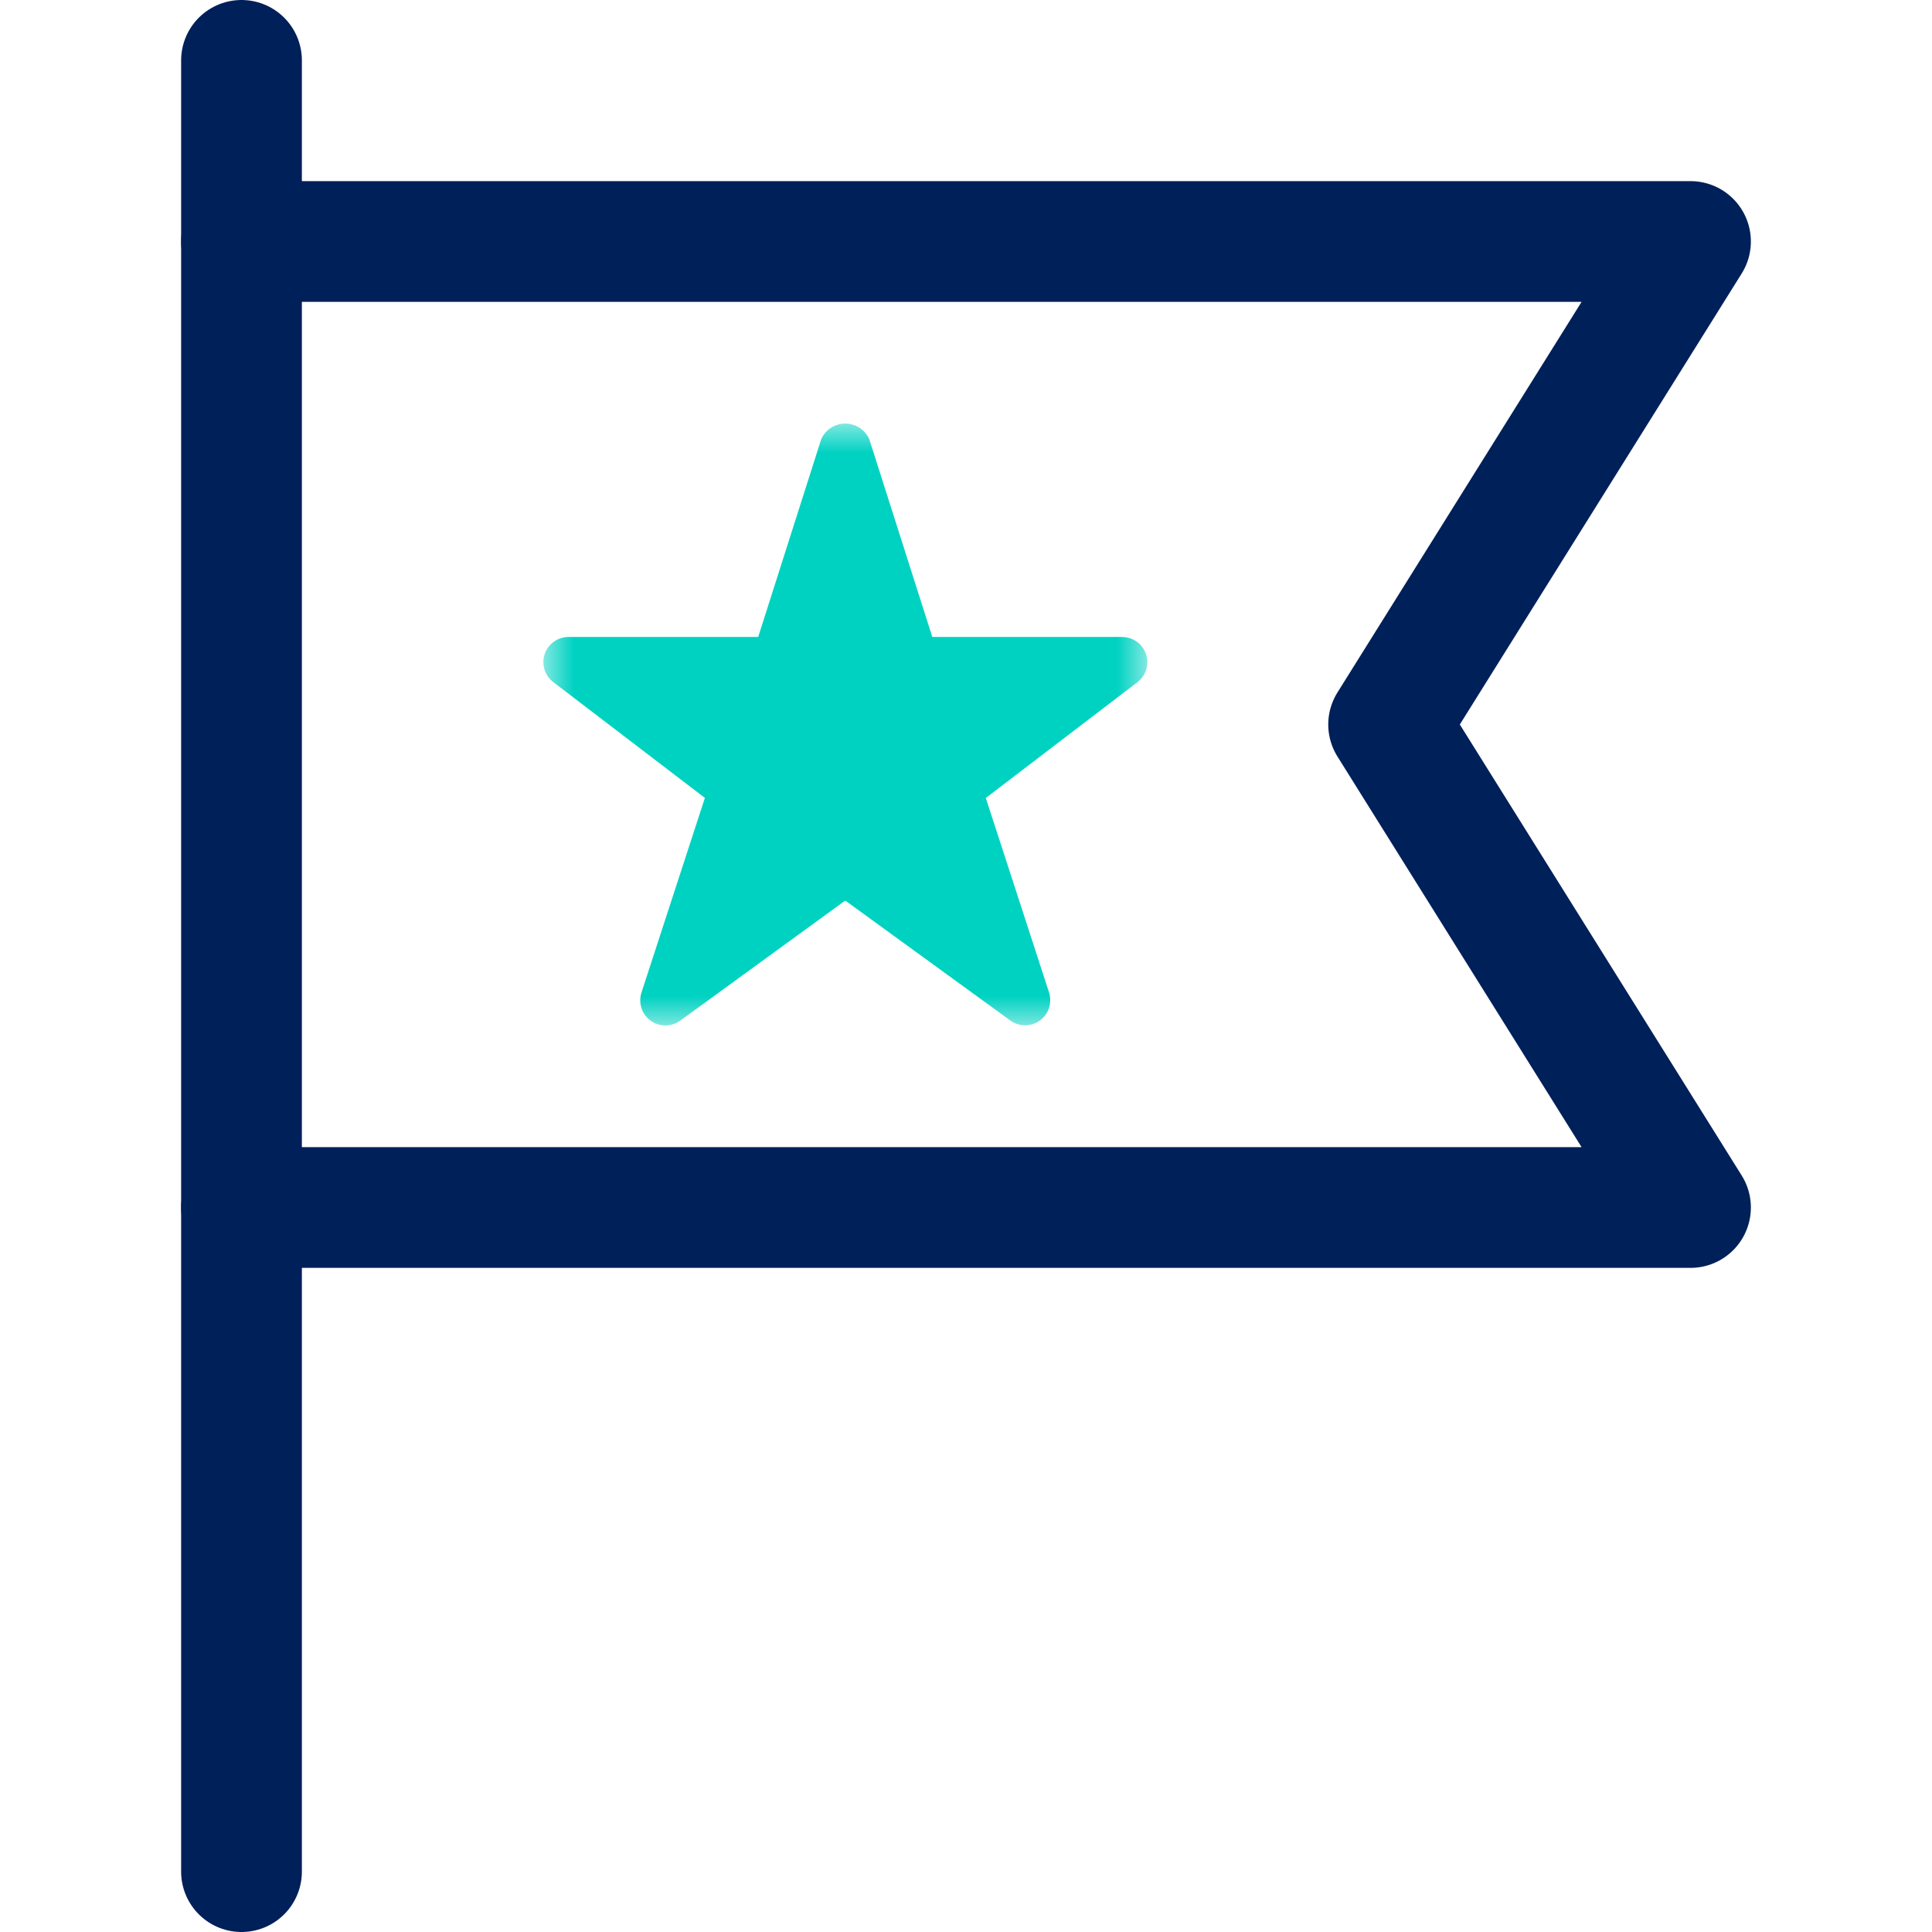
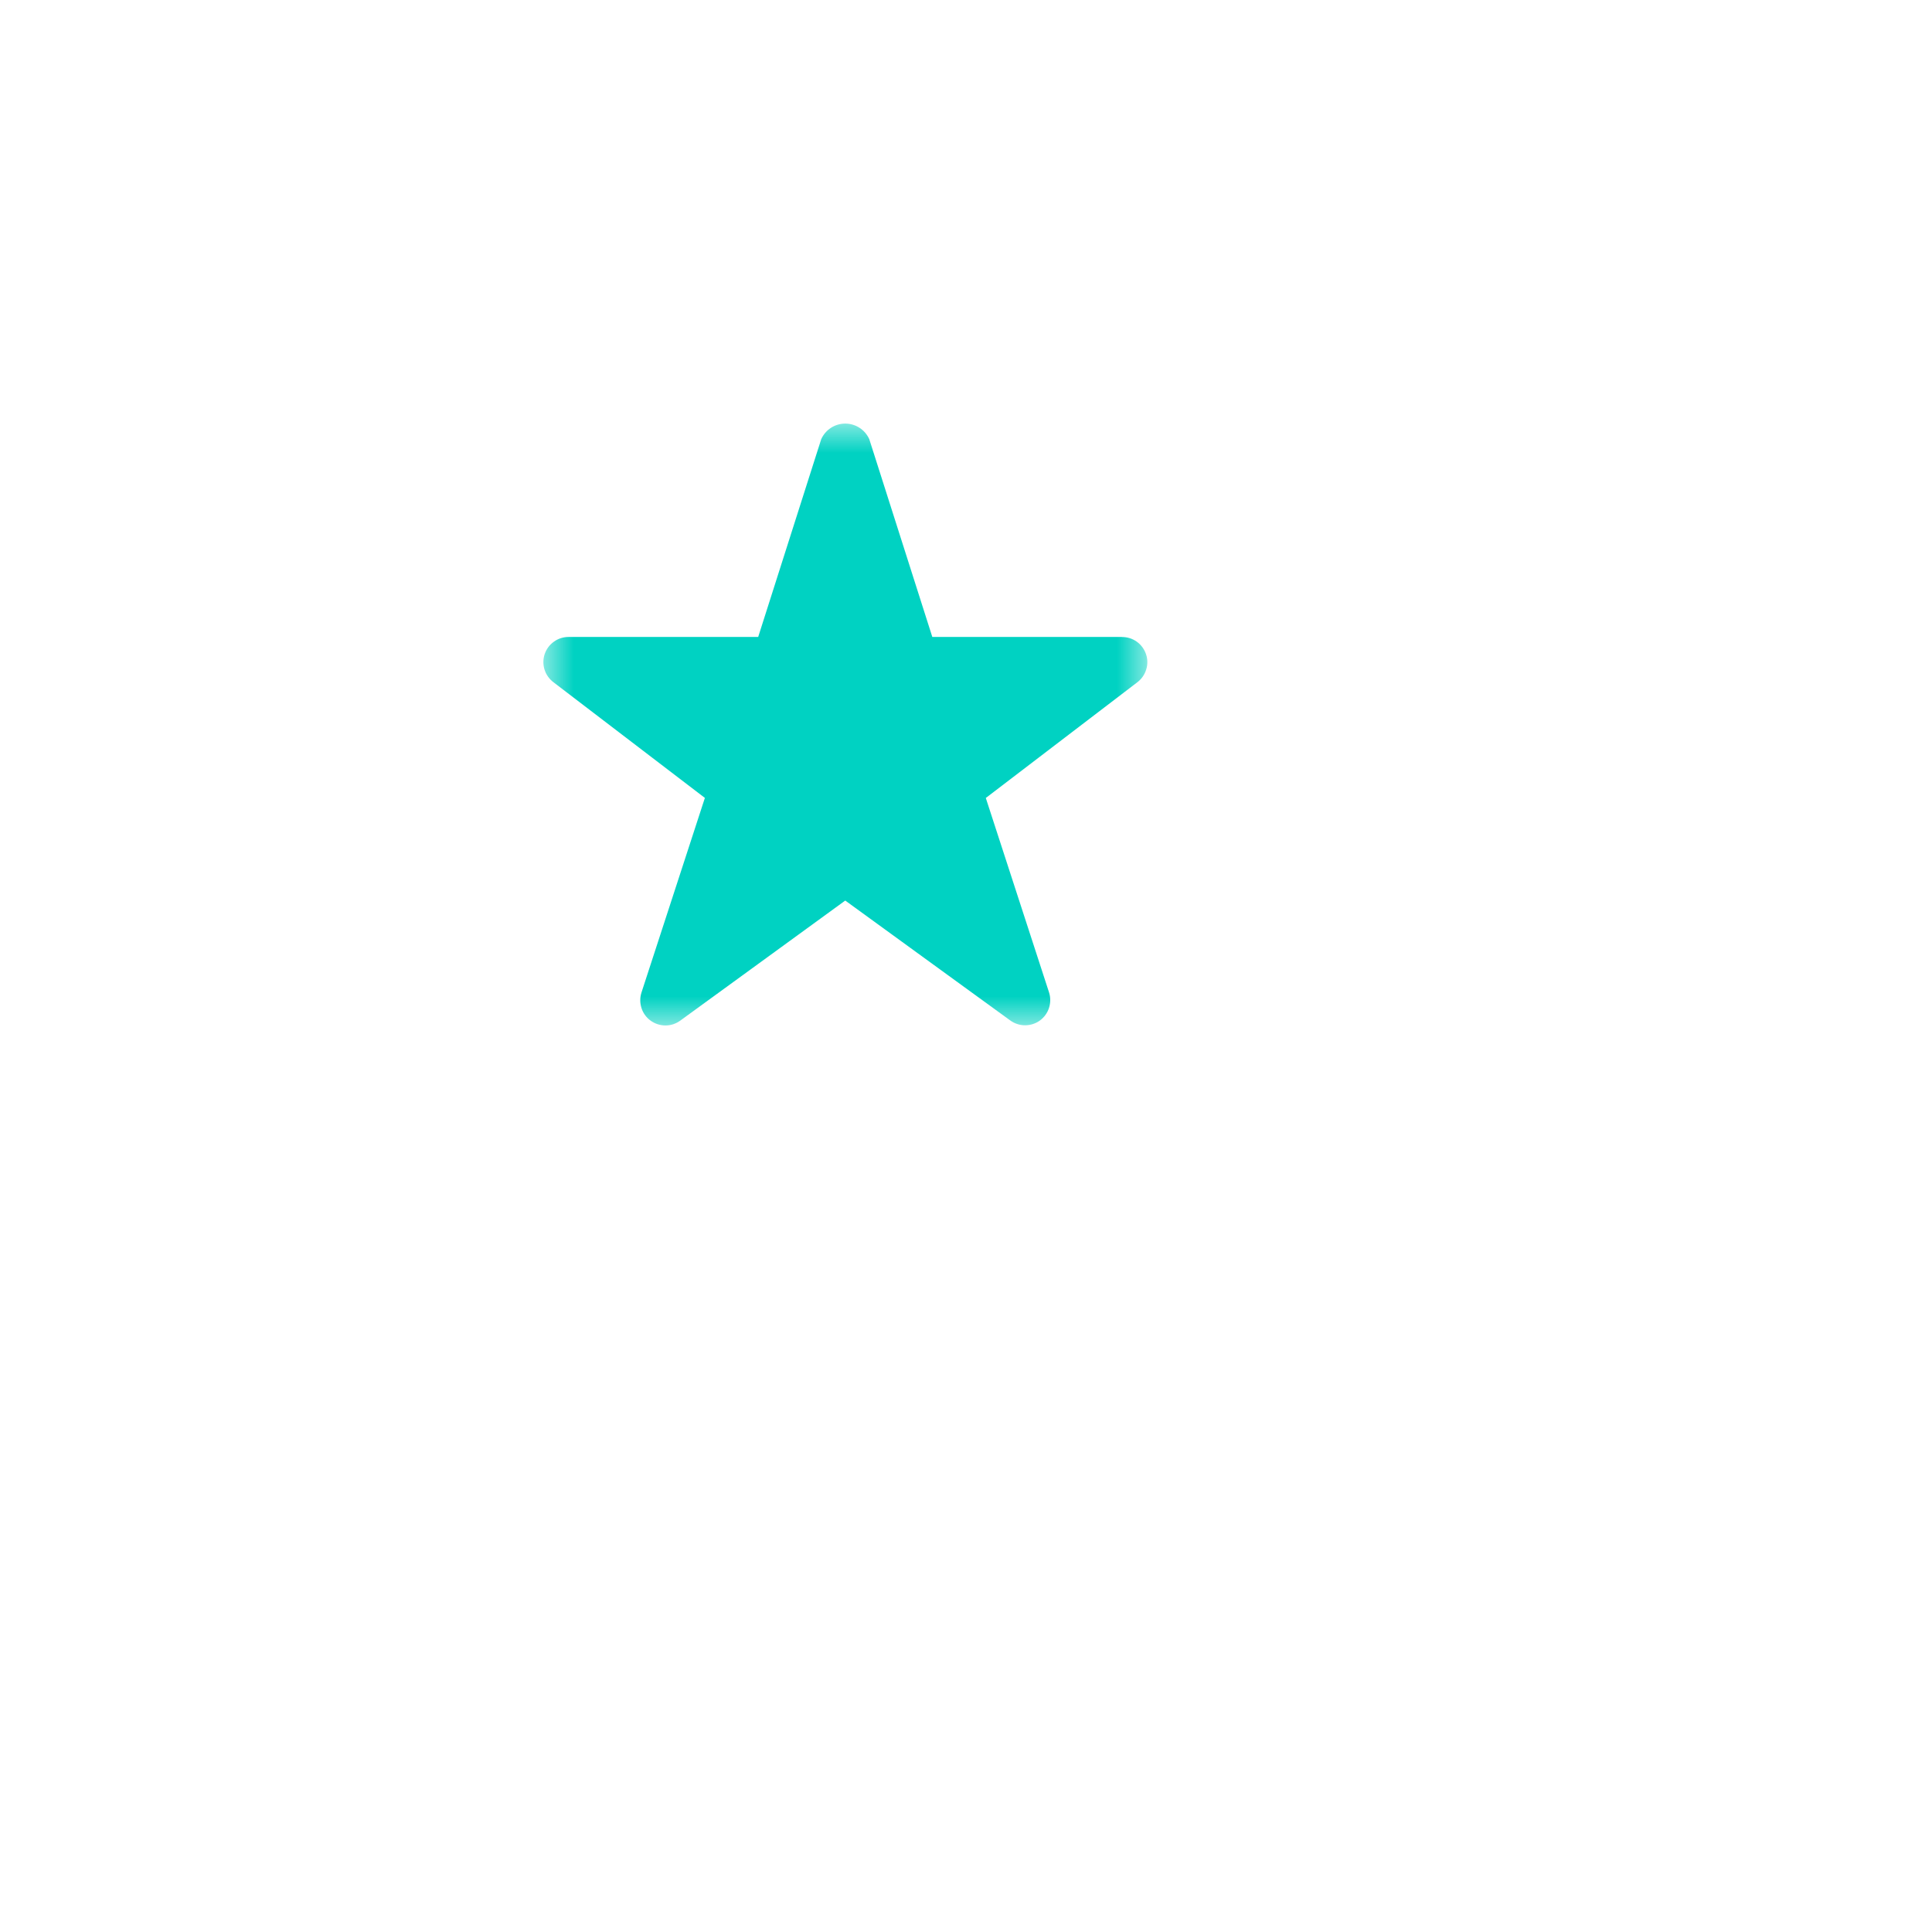
<svg xmlns="http://www.w3.org/2000/svg" width="32" height="32" viewBox="0 0 32 32" fill="none">
  <g clip-path="url(#clip0_1445_1789)">
-     <path d="M4 4H28L23 12L28 20H4" stroke="#00205A" stroke-width="2" stroke-linecap="round" stroke-linejoin="round" />
-     <path d="M4 1V31" stroke="#00205A" stroke-width="2" stroke-linecap="round" stroke-linejoin="round" />
    <mask id="mask0_1445_1789" style="mask-type:luminance" maskUnits="userSpaceOnUse" x="9" y="7" width="10" height="10">
      <path d="M19 7H9V17H19V7Z" fill="white" />
    </mask>
    <g mask="url(#mask0_1445_1789)">
      <path d="M18.583 10.55H15.442L14.398 7.274C14.363 7.197 14.308 7.132 14.237 7.086C14.166 7.04 14.084 7.016 14 7.016C13.916 7.016 13.834 7.04 13.763 7.086C13.692 7.132 13.637 7.197 13.602 7.274L12.558 10.55H9.417C9.329 10.55 9.244 10.577 9.173 10.629C9.102 10.68 9.049 10.752 9.021 10.835C8.994 10.918 8.993 11.007 9.019 11.091C9.045 11.174 9.097 11.247 9.167 11.3L11.675 13.216L10.625 16.439C10.598 16.523 10.598 16.613 10.625 16.697C10.652 16.781 10.705 16.854 10.776 16.905C10.848 16.957 10.934 16.985 11.022 16.985C11.11 16.985 11.195 16.957 11.267 16.905L14 14.916L16.733 16.902C16.805 16.954 16.89 16.982 16.978 16.982C17.067 16.982 17.152 16.955 17.224 16.903C17.295 16.851 17.348 16.778 17.375 16.694C17.402 16.61 17.402 16.52 17.375 16.436L16.328 13.217L18.837 11.301C18.907 11.248 18.958 11.175 18.984 11.092C19.011 11.008 19.01 10.918 18.982 10.836C18.954 10.753 18.901 10.68 18.83 10.629C18.759 10.578 18.674 10.551 18.587 10.551L18.583 10.55Z" fill="#00D2C2" />
    </g>
  </g>
  <defs>
    <clipPath id="clip0_1445_1789">
      <rect width="32" height="32" fill="white" />
    </clipPath>
  </defs>
</svg>